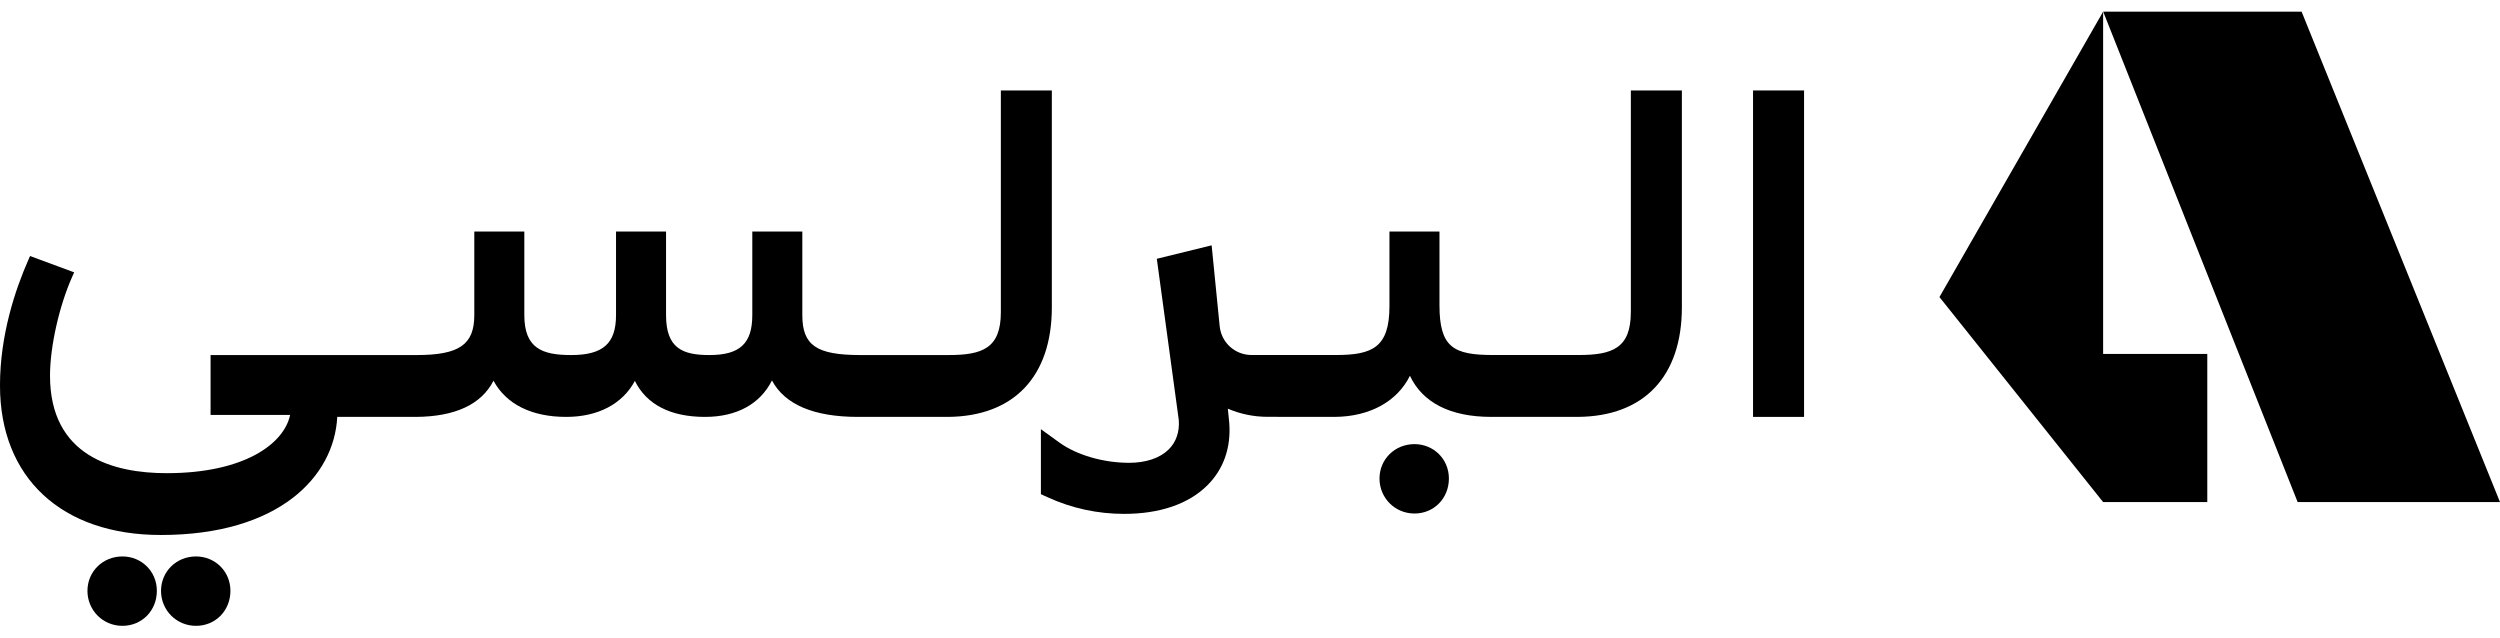
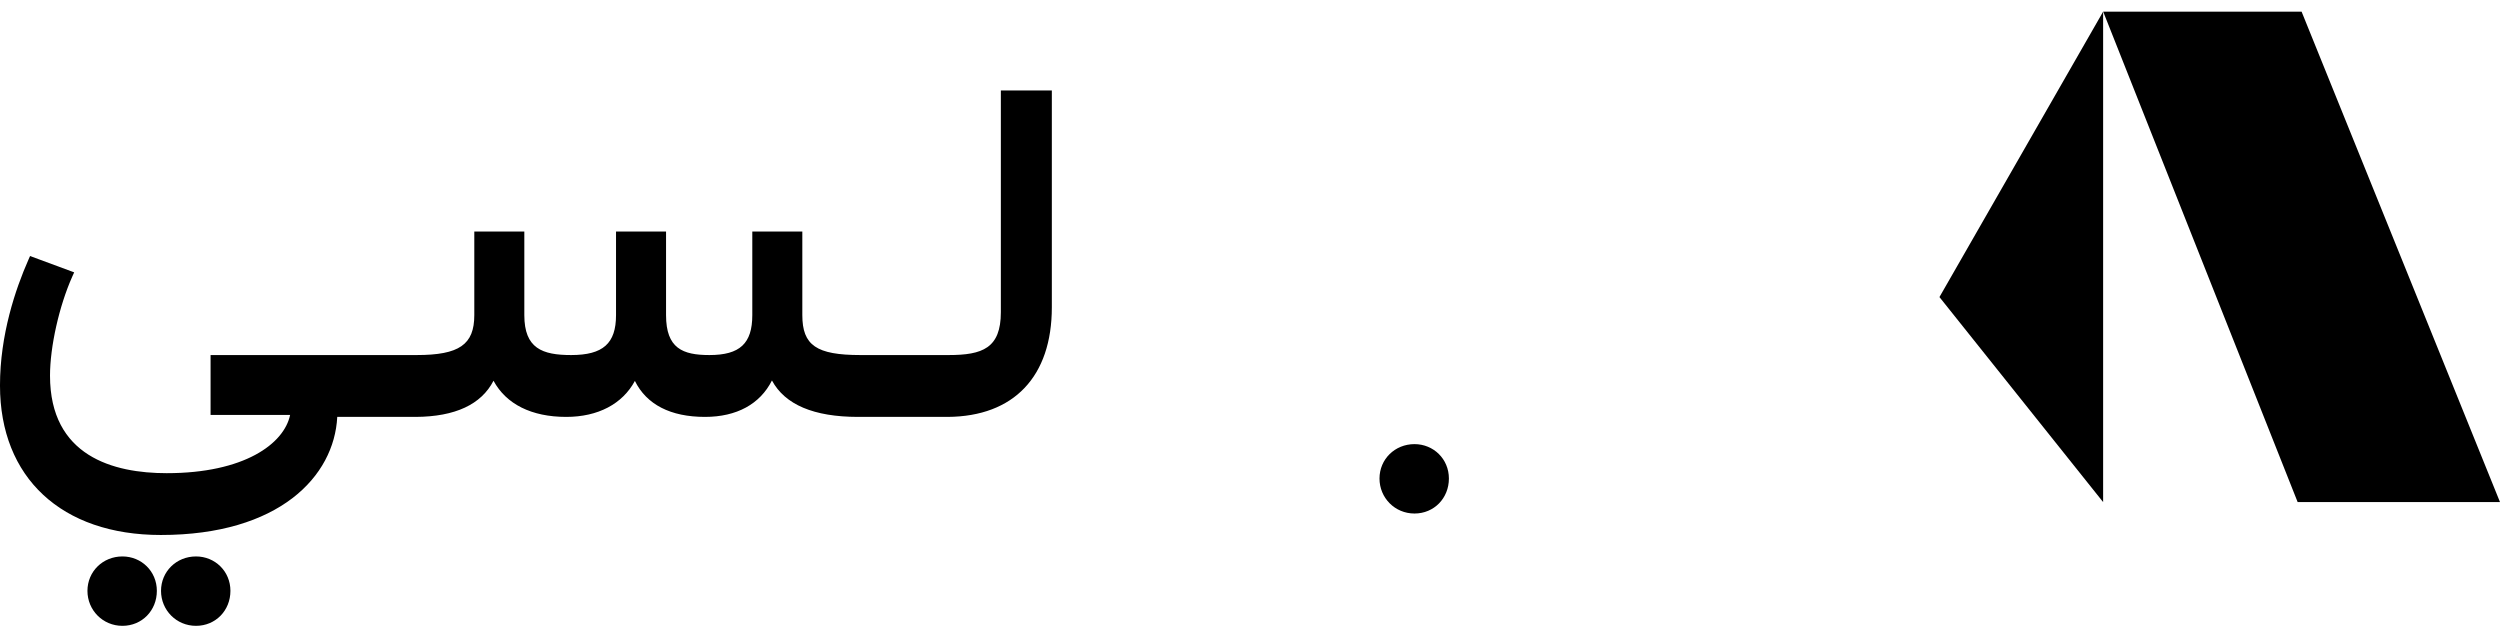
<svg xmlns="http://www.w3.org/2000/svg" width="200" height="51" viewBox="0 0 200 51" fill="none">
  <path d="M200 40.167L184.128 0.933H168.256L183.812 40.167H200Z" fill="black" />
-   <path d="M155.156 23.765L168.25 40.167H176.583V28.317H168.25V0.933L155.156 23.765Z" fill="black" />
+   <path d="M155.156 23.765L168.25 40.167H176.583H168.25V0.933L155.156 23.765Z" fill="black" />
  <path d="M84.15 7.237H80.068V24.974C80.068 27.857 78.6 28.404 75.889 28.404H68.837C65.315 28.404 64.186 27.628 64.186 25.211V18.525H60.184V25.211C60.184 27.479 59.189 28.404 56.754 28.404C54.612 28.404 53.284 27.87 53.284 25.211V18.525H49.282V25.211C49.282 27.479 48.242 28.404 45.692 28.404C43.379 28.404 41.946 27.87 41.946 25.211V18.525H37.944V25.211C37.944 27.569 36.738 28.404 33.333 28.404H16.846V33.195H23.209C22.726 35.506 19.538 37.854 13.336 37.854C9.078 37.854 4.001 36.501 4.001 30.054C4.001 27.735 4.733 24.477 5.782 22.126L5.934 21.788L2.404 20.482L2.273 20.781C1.235 23.131 -0.001 26.785 -0.001 30.84C-0.001 38.217 4.929 42.799 12.864 42.799C22.338 42.799 26.741 38.11 26.98 33.352H33.265C36.414 33.332 38.501 32.359 39.481 30.459C40.491 32.332 42.523 33.352 45.297 33.352C47.841 33.352 49.799 32.315 50.791 30.474C51.724 32.362 53.642 33.352 56.398 33.352C58.935 33.352 60.808 32.325 61.756 30.437C62.793 32.369 65.101 33.349 68.629 33.352H75.822C81.113 33.315 84.147 30.121 84.147 24.581V7.239L84.15 7.237Z" fill="black" />
  <path d="M113.159 35.53C111.589 35.53 110.36 36.739 110.36 38.283C110.36 39.828 111.589 41.082 113.159 41.082C114.728 41.082 115.912 39.853 115.912 38.283C115.912 36.714 114.676 35.53 113.159 35.53Z" fill="black" />
-   <path d="M130.466 24.971C130.466 27.857 128.998 28.401 126.287 28.401H119.454C116.283 28.401 115.158 27.8 115.158 24.419V18.522H111.156V24.499C111.156 27.817 109.771 28.401 106.86 28.401H100.129C98.801 28.401 97.702 27.407 97.573 26.086L96.931 19.626L92.545 20.703L94.302 33.593C94.374 34.543 94.095 35.359 93.501 35.951C92.802 36.645 91.677 37.025 90.329 37.025C88.277 37.025 86.145 36.408 84.765 35.413L83.272 34.336V39.535L83.8 39.776C85.733 40.662 87.797 41.11 89.931 41.11C92.784 41.11 95.088 40.319 96.59 38.824C97.883 37.538 98.49 35.816 98.341 33.837L98.227 32.695C99.227 33.123 100.311 33.346 101.401 33.346L106.743 33.351H106.798C109.601 33.324 111.775 32.115 112.795 30.063C113.81 32.22 116.039 33.351 119.3 33.351H126.225C131.518 33.314 134.55 30.12 134.55 24.581V7.239H130.468V24.976L130.466 24.971Z" fill="black" />
-   <path d="M144.325 7.237H140.243V33.352H144.325V7.237Z" fill="black" />
  <path d="M15.68 44.515C14.111 44.515 12.882 45.724 12.882 47.269C12.882 48.813 14.111 50.067 15.68 50.067C17.25 50.067 18.434 48.838 18.434 47.269C18.434 45.699 17.198 44.515 15.68 44.515Z" fill="black" />
  <path d="M9.794 44.515C8.225 44.515 6.996 45.724 6.996 47.269C6.996 48.813 8.225 50.067 9.794 50.067C11.364 50.067 12.548 48.838 12.548 47.269C12.548 45.699 11.312 44.515 9.794 44.515Z" fill="black" />
</svg>